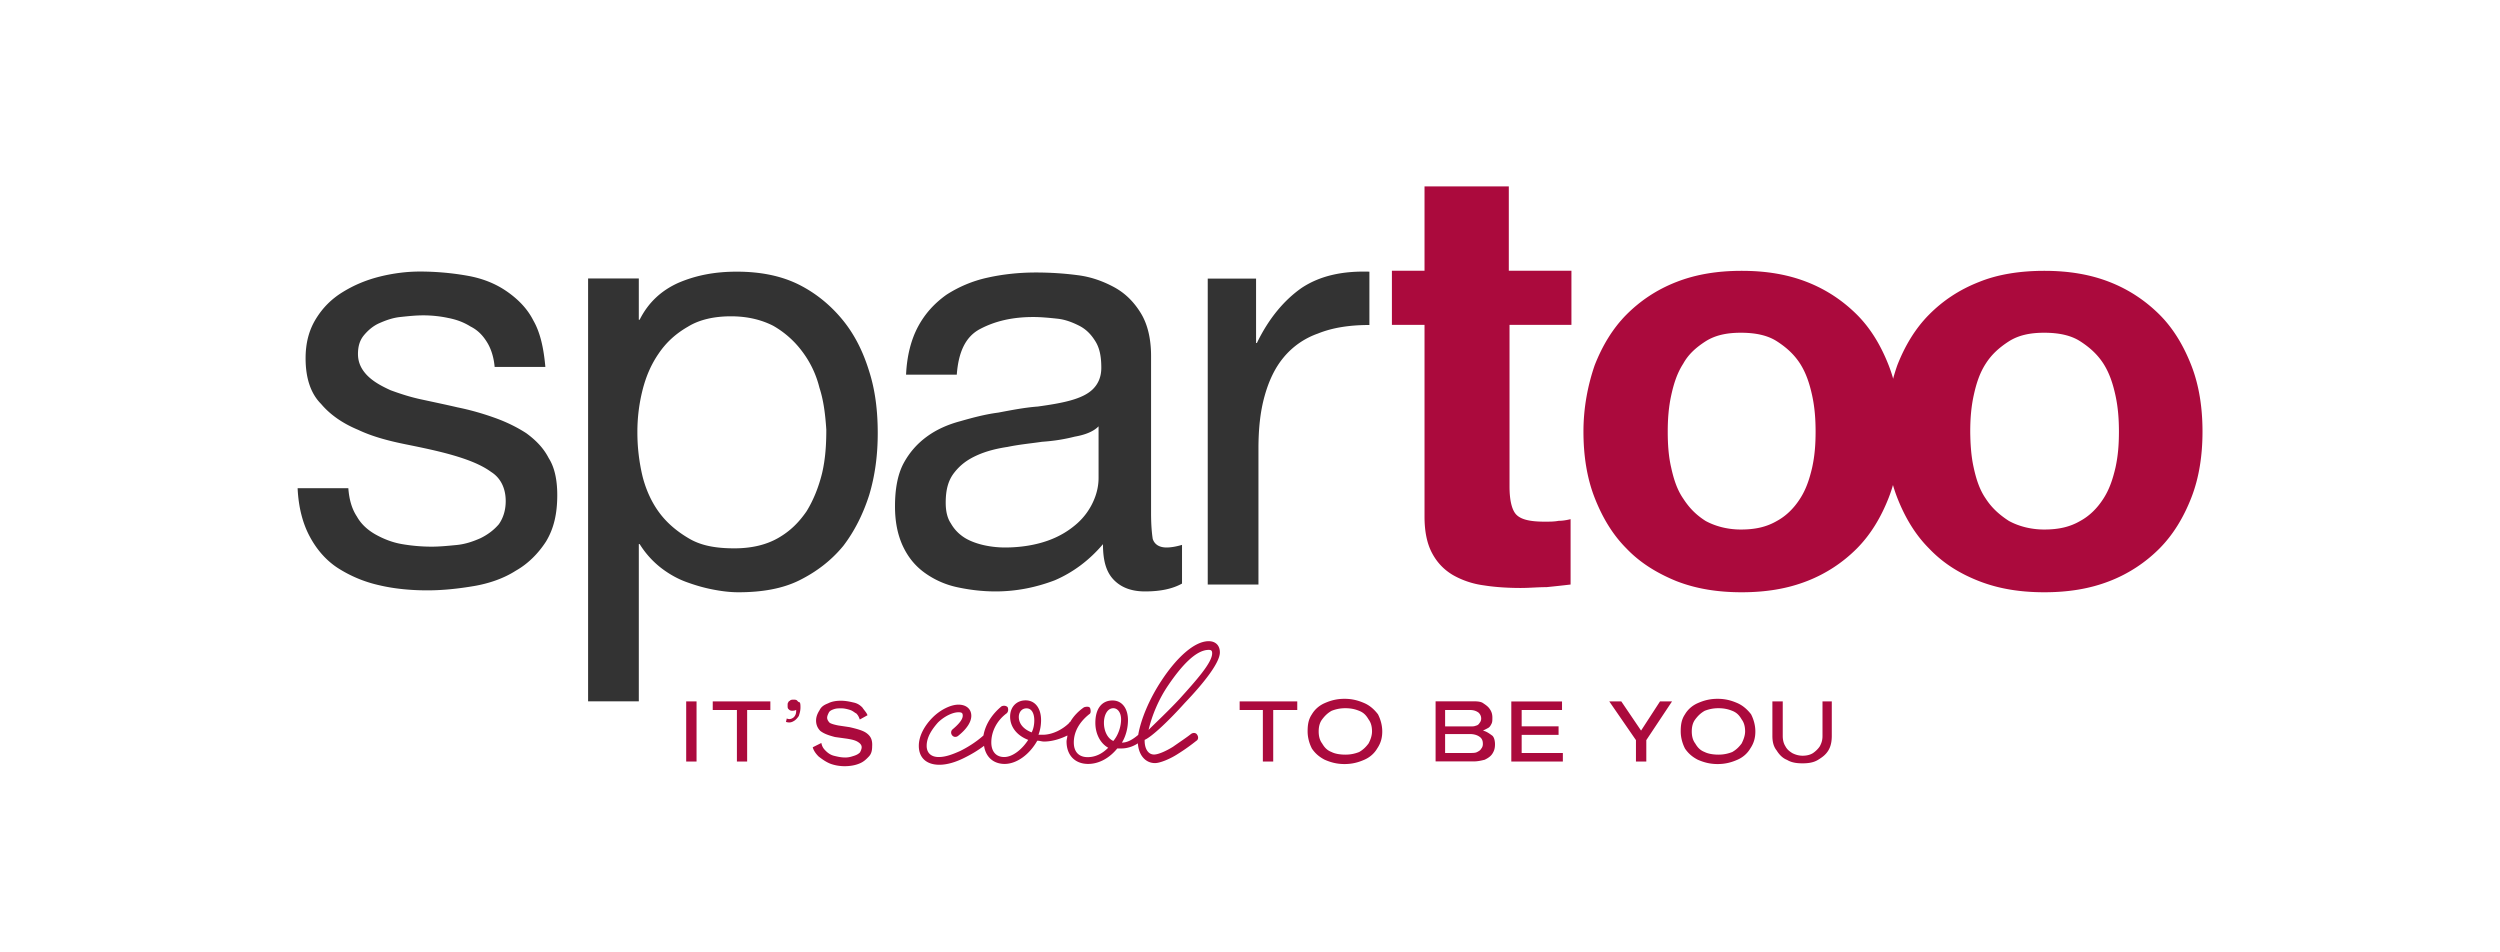
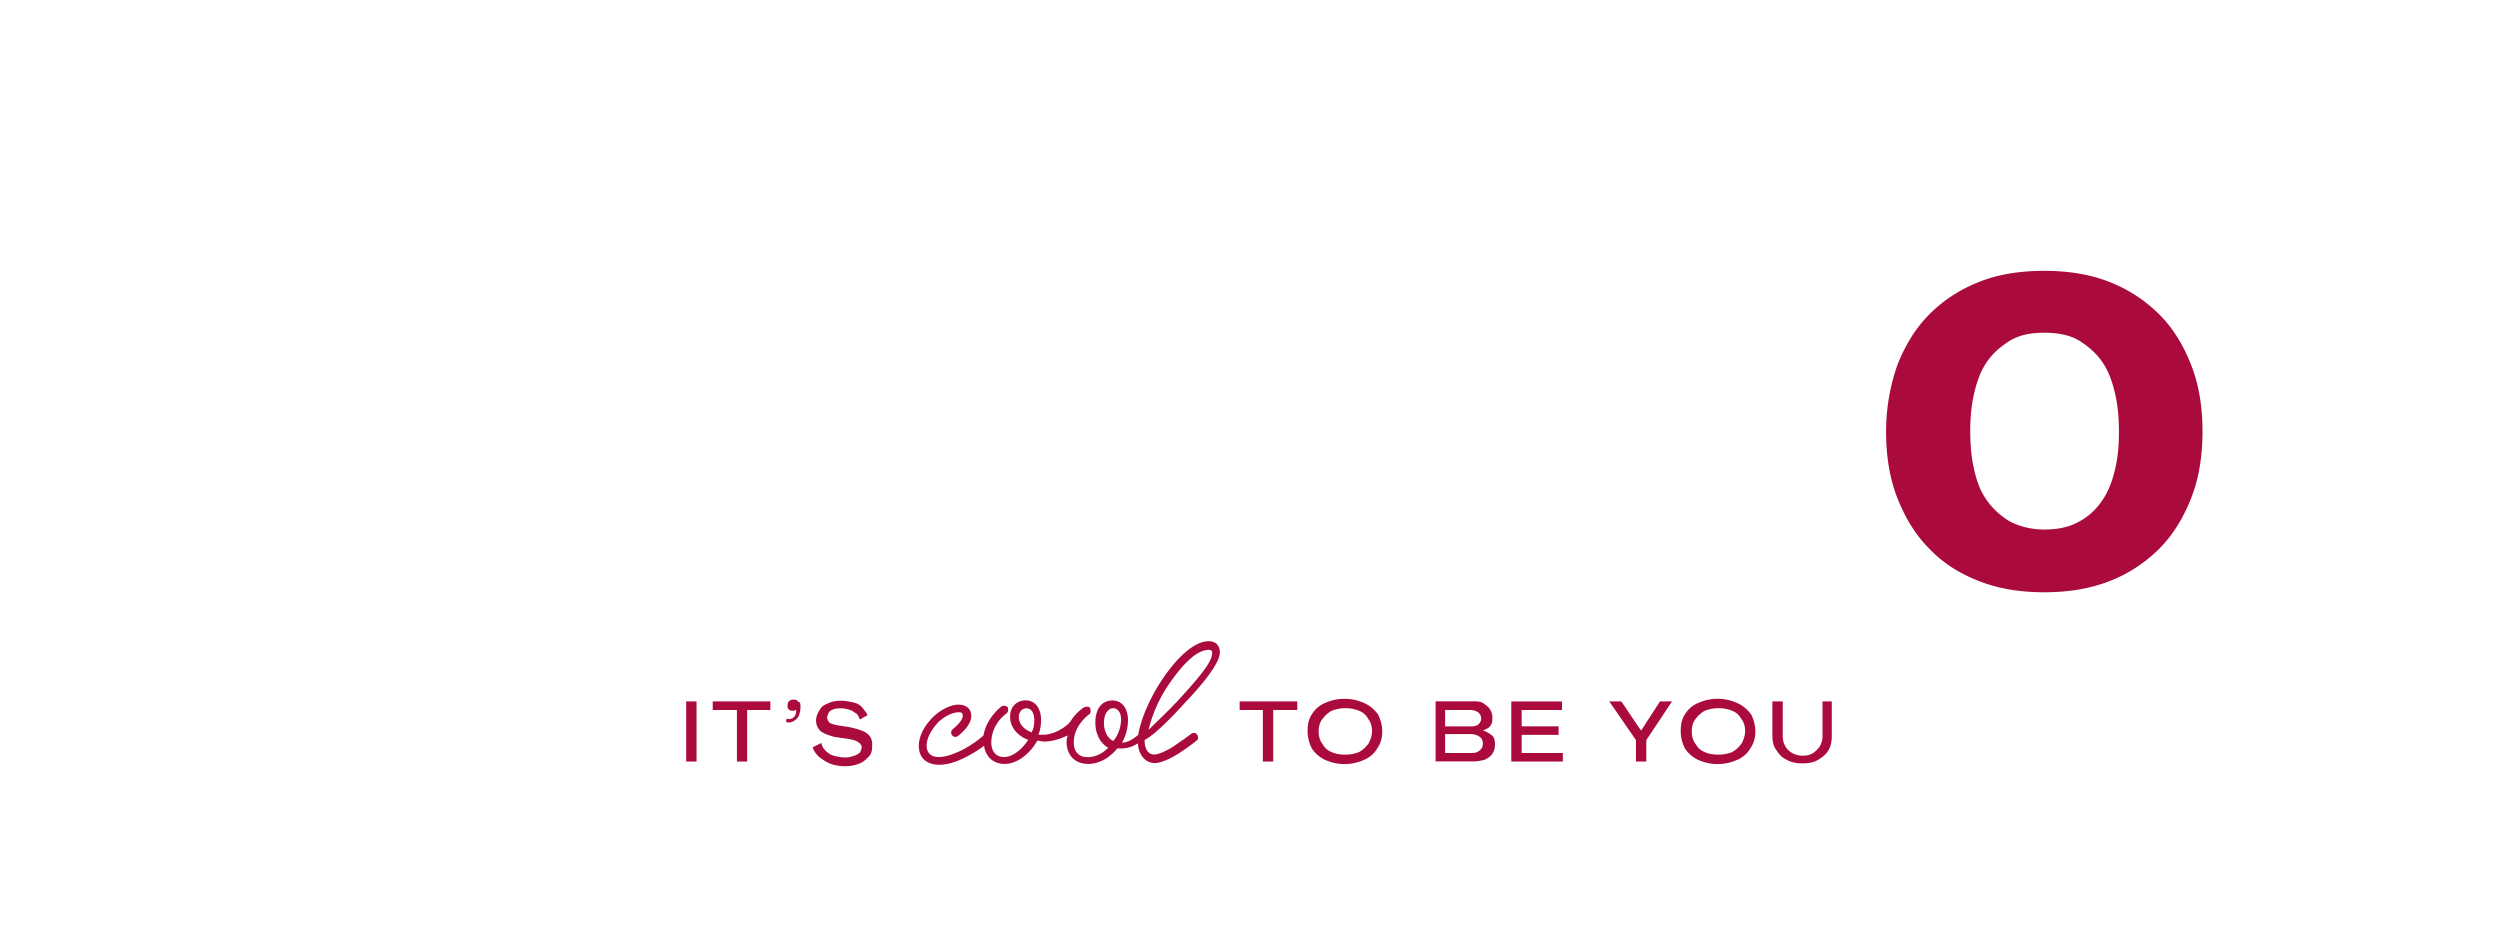
<svg xmlns="http://www.w3.org/2000/svg" xml:space="preserve" width="210" height="80" style="enable-background:new 0 0 210 80">
  <style>.st0{fill:#333}.st1{fill:#ab0a3d}</style>
  <g id="Layer_1">
-     <path d="M29.98 43.39c.36.65.94 1.16 1.59 1.52s1.37.65 2.17.79c.79.14 1.66.22 2.53.22.65 0 1.37-.07 2.09-.14.72-.07 1.37-.29 2.02-.58.58-.29 1.08-.65 1.52-1.16.36-.51.58-1.16.58-1.95 0-1.08-.43-1.95-1.23-2.45-.79-.58-1.88-1.01-3.1-1.37s-2.6-.65-4.04-.94c-1.44-.29-2.82-.65-4.04-1.23-1.23-.51-2.31-1.23-3.1-2.17-.87-.87-1.3-2.17-1.3-3.83 0-1.3.29-2.38.87-3.32.58-.94 1.3-1.66 2.24-2.24.94-.58 1.95-1.01 3.1-1.3 1.16-.29 2.31-.43 3.39-.43 1.44 0 2.82.14 4.04.36s2.31.65 3.25 1.3 1.73 1.44 2.24 2.45c.58 1.01.87 2.31 1.01 3.9h-4.26c-.07-.79-.29-1.52-.65-2.09-.36-.58-.79-1.01-1.37-1.3-.58-.36-1.16-.58-1.88-.72-.65-.14-1.37-.22-2.09-.22-.65 0-1.3.07-1.95.14-.65.07-1.23.29-1.73.51-.51.22-.94.58-1.3 1.01-.36.43-.51.94-.51 1.59 0 .72.29 1.3.79 1.81.51.51 1.16.87 1.95 1.23.79.29 1.66.58 2.67.79 1.01.22 2.02.43 2.96.65 1.08.22 2.09.51 3.1.87 1.01.36 1.88.79 2.67 1.3.79.58 1.44 1.23 1.88 2.09.51.79.72 1.88.72 3.1 0 1.59-.29 2.82-.94 3.9-.65 1.01-1.52 1.88-2.53 2.45-1.01.65-2.24 1.08-3.54 1.3-1.3.22-2.6.36-3.9.36-1.44 0-2.82-.14-4.04-.43-1.3-.29-2.45-.79-3.47-1.44-1.01-.65-1.81-1.59-2.38-2.67-.58-1.08-.94-2.45-1.01-4.04h4.26c.07.94.29 1.73.72 2.38zM53.66 23.39v3.47h.07c.72-1.44 1.81-2.45 3.25-3.1 1.52-.65 3.1-.94 4.91-.94 2.02 0 3.75.36 5.2 1.08 1.44.72 2.67 1.73 3.68 2.96 1.01 1.23 1.73 2.67 2.24 4.33.51 1.59.72 3.32.72 5.2 0 1.81-.22 3.54-.72 5.2-.51 1.59-1.23 3.03-2.17 4.26-1.01 1.23-2.24 2.17-3.68 2.89-1.44.72-3.18 1.01-5.13 1.01-.65 0-1.3-.07-2.09-.22s-1.52-.36-2.31-.65c-.79-.29-1.52-.72-2.17-1.23a7.649 7.649 0 0 1-1.73-1.95h-.07v13.21H49.4V23.39h4.26zm15.17 9.17a8.344 8.344 0 0 0-1.44-3.03 7.917 7.917 0 0 0-2.45-2.17c-1.01-.51-2.17-.79-3.54-.79-1.44 0-2.67.29-3.61.87-1.01.58-1.81 1.3-2.45 2.24-.65.94-1.08 1.95-1.37 3.1a14.36 14.36 0 0 0-.43 3.54c0 1.23.14 2.45.43 3.68.29 1.16.79 2.24 1.44 3.1.65.87 1.52 1.59 2.53 2.17 1.01.58 2.24.79 3.75.79 1.44 0 2.67-.29 3.68-.87 1.01-.58 1.73-1.3 2.38-2.24.58-.94 1.01-2.02 1.3-3.18.29-1.23.36-2.45.36-3.68-.08-1.22-.22-2.44-.58-3.53zM96.19 49.68c-1.08 0-1.95-.29-2.6-.94-.65-.65-.94-1.59-.94-3.03-1.16 1.37-2.53 2.38-4.04 3.03-1.52.58-3.18.94-4.98.94-1.16 0-2.24-.14-3.25-.36a7.262 7.262 0 0 1-2.74-1.23c-.79-.58-1.37-1.3-1.81-2.24-.43-.94-.65-2.02-.65-3.32 0-1.44.22-2.67.72-3.61.51-.94 1.16-1.66 1.95-2.24s1.73-1.01 2.82-1.3c1.01-.29 2.09-.58 3.18-.72 1.16-.22 2.24-.43 3.32-.51 1.01-.14 1.95-.29 2.74-.51s1.44-.51 1.88-.94.72-1.01.72-1.81c0-.94-.14-1.66-.51-2.24-.36-.58-.79-1.01-1.37-1.3-.58-.29-1.16-.51-1.81-.58-.65-.07-1.37-.14-2.02-.14-1.81 0-3.25.36-4.48 1.01-1.23.65-1.81 1.95-1.95 3.83h-4.26c.07-1.59.43-2.96 1.01-4.04.58-1.08 1.37-1.95 2.38-2.67 1.01-.65 2.17-1.16 3.47-1.44 1.3-.29 2.67-.43 4.04-.43 1.16 0 2.31.07 3.47.22 1.16.14 2.17.51 3.1 1.01.94.51 1.66 1.23 2.24 2.17.58.94.87 2.17.87 3.61v13.2c0 1.01.07 1.73.14 2.17.14.43.51.72 1.16.72.36 0 .79-.07 1.3-.22v3.25c-.79.44-1.8.66-3.1.66zm-5.92-13c-.87.22-1.73.36-2.74.43-.94.14-1.88.22-2.89.43-.94.14-1.81.36-2.6.72s-1.37.79-1.88 1.44c-.51.65-.72 1.44-.72 2.53 0 .72.14 1.3.43 1.73.29.51.65.87 1.08 1.16.43.29 1.01.51 1.59.65.58.14 1.23.22 1.88.22 1.37 0 2.6-.22 3.61-.58 1.01-.36 1.81-.87 2.45-1.44a5.48 5.48 0 0 0 1.37-1.88c.29-.65.43-1.3.43-1.95v-4.33c-.42.44-1.14.72-2.01.87zM105.51 23.39v5.42h.07c1.01-2.09 2.31-3.61 3.75-4.62 1.52-1.01 3.39-1.44 5.7-1.37v4.48c-1.66 0-3.1.22-4.33.72a6.542 6.542 0 0 0-2.89 2.02c-.72.87-1.23 1.95-1.59 3.25-.36 1.3-.51 2.74-.51 4.4V49.1h-4.26V23.4h4.06z" class="st0" />
-     <path d="M132 22.74v4.55h-5.2v13.57c0 1.23.22 2.02.58 2.38.43.43 1.23.58 2.38.58.43 0 .79 0 1.16-.07.36 0 .72-.07 1.01-.14v5.49c-.58.07-1.23.14-2.02.22-.72 0-1.44.07-2.17.07-1.08 0-2.17-.07-3.1-.22a7.132 7.132 0 0 1-2.6-.87c-.72-.43-1.3-1.01-1.73-1.81-.43-.79-.65-1.81-.65-3.1v-16.1h-2.74v-4.55h2.74v-7.08h7.08v7.08H132zM133.95 30.69c.65-1.66 1.52-3.1 2.67-4.26 1.16-1.16 2.53-2.09 4.19-2.74 1.66-.65 3.47-.94 5.49-.94s3.83.29 5.49.94c1.66.65 3.03 1.59 4.19 2.74 1.16 1.16 2.02 2.6 2.67 4.26.65 1.66.94 3.54.94 5.56s-.29 3.9-.94 5.56c-.65 1.66-1.52 3.1-2.67 4.26a12.053 12.053 0 0 1-4.19 2.74c-1.66.65-3.47.94-5.49.94s-3.83-.29-5.49-.94c-1.59-.65-3.03-1.52-4.19-2.74-1.16-1.16-2.02-2.6-2.67-4.26-.65-1.66-.94-3.54-.94-5.56s.37-3.9.94-5.56zm6.43 8.59c.22 1.01.51 1.88 1.01 2.6.51.79 1.08 1.37 1.88 1.88.79.43 1.81.72 2.96.72 1.23 0 2.17-.22 3.03-.72.79-.43 1.44-1.08 1.95-1.88.51-.79.79-1.66 1.01-2.6.22-1.01.29-1.95.29-3.03 0-1.01-.07-2.02-.29-3.03-.22-1.01-.51-1.88-1.01-2.67-.51-.79-1.16-1.37-1.95-1.88-.79-.51-1.81-.72-3.03-.72s-2.17.22-2.96.72c-.79.51-1.44 1.08-1.88 1.88-.51.79-.79 1.66-1.01 2.67s-.29 2.02-.29 3.03c0 1.08.07 2.09.29 3.03z" class="st1" />
    <path d="M159.37 30.69c.65-1.66 1.52-3.1 2.67-4.26s2.53-2.09 4.19-2.74c1.59-.65 3.47-.94 5.49-.94s3.83.29 5.49.94c1.66.65 3.03 1.59 4.19 2.74 1.16 1.16 2.02 2.6 2.67 4.26.65 1.66.94 3.54.94 5.56s-.29 3.9-.94 5.56c-.65 1.66-1.52 3.1-2.67 4.26a12.053 12.053 0 0 1-4.19 2.74c-1.66.65-3.47.94-5.49.94s-3.83-.29-5.49-.94c-1.66-.65-3.03-1.52-4.19-2.74-1.16-1.16-2.02-2.6-2.67-4.26-.65-1.66-.94-3.54-.94-5.56s.36-3.9.94-5.56zm6.42 8.59c.22 1.01.51 1.88 1.01 2.6.51.79 1.16 1.37 1.95 1.88.79.43 1.81.72 2.96.72 1.23 0 2.17-.22 3.03-.72.79-.43 1.44-1.08 1.95-1.88.51-.79.79-1.66 1.01-2.6.22-1.01.29-1.95.29-3.03 0-1.01-.07-2.02-.29-3.03-.22-1.01-.51-1.88-1.01-2.67-.51-.79-1.16-1.37-1.95-1.88-.79-.51-1.81-.72-3.03-.72s-2.17.22-2.96.72c-.79.51-1.44 1.08-1.95 1.88-.51.79-.79 1.66-1.01 2.67-.22 1.01-.29 2.02-.29 3.03.01 1.08.08 2.09.29 3.03zM57.64 58.92h.87v5.05h-.87zM59.87 59.64h2.03v4.33h.86v-4.33h1.95v-.72h-4.84zM66.95 58.84c-.07-.07-.22-.07-.29-.07-.07 0-.22 0-.29.07-.07.07-.14.07-.14.14-.07.07-.07.14-.07.29 0 .14 0 .22.07.29s.14.14.29.14c.14 0 .22 0 .36-.07 0 .14 0 .29-.07.43s-.14.22-.29.29c-.14.07-.29.07-.43 0l-.07.29c.22.07.43.07.65-.07.14-.07.29-.22.43-.43.07-.22.14-.43.14-.72 0-.14 0-.36-.07-.43-.08 0-.15-.07-.22-.15M72.8 61.59c-.29-.22-.79-.36-1.44-.51l-.94-.14c-.36-.07-.58-.14-.72-.22-.14-.14-.22-.29-.22-.43s.07-.29.14-.43.22-.22.43-.29.36-.07.65-.07c.22 0 .51.07.72.14.22.07.36.22.51.29.14.14.22.29.29.51l.65-.36c-.07-.22-.29-.43-.43-.65-.22-.22-.43-.36-.79-.43-.29-.07-.65-.14-1.01-.14-.43 0-.79.07-1.08.22-.36.14-.58.29-.72.58-.14.22-.29.51-.29.87s.14.65.36.87c.29.22.65.36 1.23.51l1.01.14c.43.07.72.14.94.29.22.14.29.29.29.43s-.07.29-.14.43c-.14.14-.29.22-.51.29s-.43.14-.72.14c-.36 0-.65-.07-.94-.14-.29-.07-.51-.22-.72-.43-.22-.22-.29-.36-.36-.65l-.72.36c.07.29.29.58.51.79.29.22.58.43.94.58.36.14.79.22 1.23.22s.87-.07 1.23-.22c.36-.14.58-.36.79-.58.22-.22.29-.51.29-.87.04-.6-.17-.88-.46-1.1M99.51 59.06c1.59-1.66 2.96-3.39 2.96-4.26 0-.58-.36-.94-.94-.94-1.23 0-2.74 1.44-3.97 3.32-1.01 1.52-1.73 3.25-1.95 4.55-.51.43-.94.65-1.37.65.36-.58.51-1.3.51-1.88 0-1.01-.51-1.66-1.3-1.66-.87 0-1.44.65-1.44 1.88 0 .94.43 1.73 1.08 2.09-.51.51-1.08.79-1.73.79-.72 0-1.16-.43-1.16-1.23 0-1.01.58-1.81 1.3-2.38.14-.07.14-.29.07-.51-.07-.14-.29-.14-.51-.07-.43.29-.87.72-1.16 1.23 0 0-.07 0-.07.07-.58.58-1.44 1.01-2.24 1.01h-.36c.14-.36.22-.79.22-1.23 0-1.01-.51-1.66-1.3-1.66-.72 0-1.3.51-1.3 1.37 0 .87.58 1.59 1.52 1.95-.51.79-1.3 1.44-2.02 1.44-.65 0-1.08-.43-1.08-1.23 0-.87.43-1.81 1.3-2.45.14-.14.14-.36.07-.51-.14-.14-.36-.14-.51-.07-.87.72-1.37 1.59-1.52 2.45-.65.58-1.37 1.01-1.95 1.3-.65.29-1.23.51-1.81.51-.65 0-1.01-.36-1.01-.94 0-.72.43-1.37.94-1.95.51-.51 1.23-.87 1.73-.87.29 0 .36.07.36.29 0 .36-.43.79-.87 1.16-.14.14-.14.36 0 .51s.36.14.51 0c.72-.58 1.08-1.16 1.08-1.66 0-.58-.43-.94-1.08-.94-.65 0-1.52.43-2.17 1.08-.65.65-1.16 1.52-1.16 2.38 0 1.01.65 1.59 1.73 1.59.65 0 1.37-.22 2.09-.58.58-.29 1.08-.58 1.66-1.01.14.94.79 1.52 1.73 1.52 1.01 0 2.09-.79 2.74-1.95.22 0 .36.07.58.07.65 0 1.37-.22 1.95-.51 0 .14-.07.36-.07.51 0 1.16.72 1.88 1.81 1.88.94 0 1.81-.51 2.45-1.3h.36c.43 0 .94-.14 1.37-.43.07 1.01.65 1.66 1.44 1.66.43 0 1.3-.36 1.95-.79.58-.36 1.16-.79 1.52-1.08.14-.07.22-.29.07-.51-.07-.14-.29-.22-.51-.07-.36.29-1.01.72-1.52 1.08-.58.36-1.23.65-1.59.65-.51 0-.79-.51-.79-1.16v-.07c.62-.27 2.06-1.64 3.36-3.09m-12.85 2.46c-.58-.22-1.08-.65-1.08-1.3 0-.36.22-.72.65-.72s.65.43.65 1.01c0 .36-.07.72-.22 1.01m6.86.72c-.51-.22-.79-.87-.79-1.52s.29-1.23.79-1.23c.36 0 .65.36.65.94s-.22 1.3-.65 1.81m4.62-4.69c1.08-1.59 2.31-2.96 3.39-2.96.22 0 .29.07.29.29 0 .79-1.37 2.31-2.74 3.83-.94 1.01-1.95 1.95-2.6 2.6.29-1.24.87-2.61 1.66-3.76M104.13 59.64h1.95v4.33h.87v-4.33h2.02v-.72h-4.84zM114.6 59.06c-.51-.22-1.01-.36-1.66-.36s-1.16.14-1.66.36c-.51.22-.87.58-1.08.94-.29.43-.36.87-.36 1.44 0 .51.14 1.01.36 1.44.29.43.65.72 1.08.94.51.22 1.01.36 1.66.36s1.16-.14 1.66-.36c.51-.22.87-.58 1.08-.94.29-.43.43-.87.43-1.44 0-.51-.14-1.01-.36-1.44-.28-.36-.64-.72-1.15-.94m.36 3.39c-.22.29-.43.51-.79.72-.36.14-.72.22-1.16.22s-.87-.07-1.16-.22c-.36-.14-.58-.36-.79-.72-.22-.29-.29-.65-.29-1.01s.07-.72.29-1.01c.22-.29.43-.51.79-.72.36-.14.72-.22 1.16-.22s.79.07 1.16.22c.36.14.58.36.79.72.22.29.29.65.29 1.01 0 .37-.14.73-.29 1.01M124.57 61.37c.14-.07.29-.14.43-.22.14-.07.22-.22.29-.36.07-.14.07-.29.07-.51 0-.29-.07-.51-.22-.72-.14-.22-.36-.36-.58-.51-.22-.14-.58-.14-.87-.14h-3.1v5.05h3.18c.36 0 .65-.07.94-.14.29-.14.51-.29.65-.51.14-.22.22-.43.22-.79 0-.29-.07-.58-.22-.72-.29-.21-.5-.36-.79-.43m-3.18-1.73h2.09c.29 0 .51.07.72.22.14.14.22.29.22.51 0 .14-.07.29-.14.36-.07.14-.22.22-.29.22-.14.07-.29.07-.51.07h-2.09v-1.38zm3.03 3.25c-.07.14-.22.22-.36.29s-.36.07-.58.07h-2.09v-1.59h2.09c.29 0 .58.07.79.22.22.14.29.36.29.58.01.21-.07.36-.14.43M127.82 61.73h3.1v-.72h-3.1v-1.37h3.39v-.72h-4.26v5.05h4.33v-.72h-3.46zM137.85 61.37l-1.66-2.45h-1.01l2.24 3.25v1.8h.87v-1.8l2.16-3.25h-1.01zM145.94 59.06c-.51-.22-1.01-.36-1.66-.36-.65 0-1.16.14-1.66.36-.51.22-.87.58-1.08.94-.29.43-.36.87-.36 1.44 0 .51.14 1.01.36 1.44.29.43.65.72 1.08.94.51.22 1.01.36 1.66.36s1.16-.14 1.66-.36c.51-.22.87-.58 1.08-.94.29-.43.43-.87.43-1.44 0-.51-.14-1.01-.36-1.44-.28-.36-.65-.72-1.15-.94m.36 3.39c-.22.29-.43.51-.79.72-.36.14-.72.22-1.16.22-.43 0-.87-.07-1.16-.22-.36-.14-.58-.36-.79-.72-.22-.29-.29-.65-.29-1.01s.07-.72.29-1.01c.22-.29.43-.51.79-.72.36-.14.72-.22 1.16-.22.43 0 .79.07 1.16.22.36.14.58.36.79.72.22.29.29.65.29 1.01s-.15.73-.29 1.01M153.09 58.92v2.89c0 .36-.07.58-.22.87-.14.22-.36.43-.58.58-.22.14-.51.22-.87.22-.29 0-.58-.07-.87-.22-.22-.14-.43-.29-.58-.58-.14-.22-.22-.51-.22-.87v-2.89h-.87v2.89c0 .43.07.87.36 1.23.22.36.51.65.87.79.36.22.79.29 1.3.29s.94-.07 1.3-.29c.36-.22.65-.43.87-.79.22-.36.29-.79.29-1.23v-2.89h-.78z" class="st1" />
  </g>
</svg>